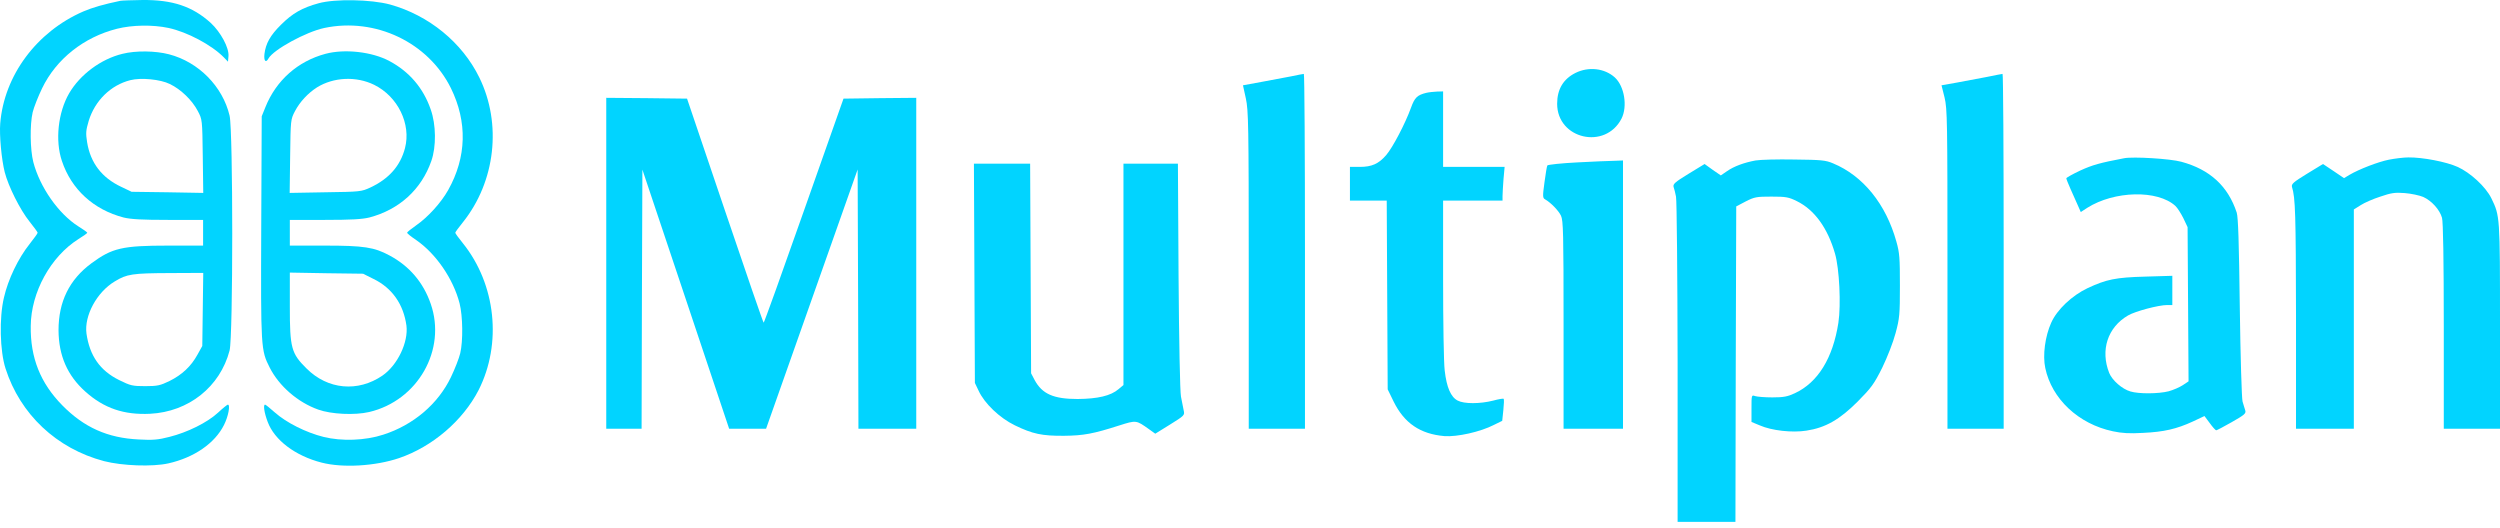
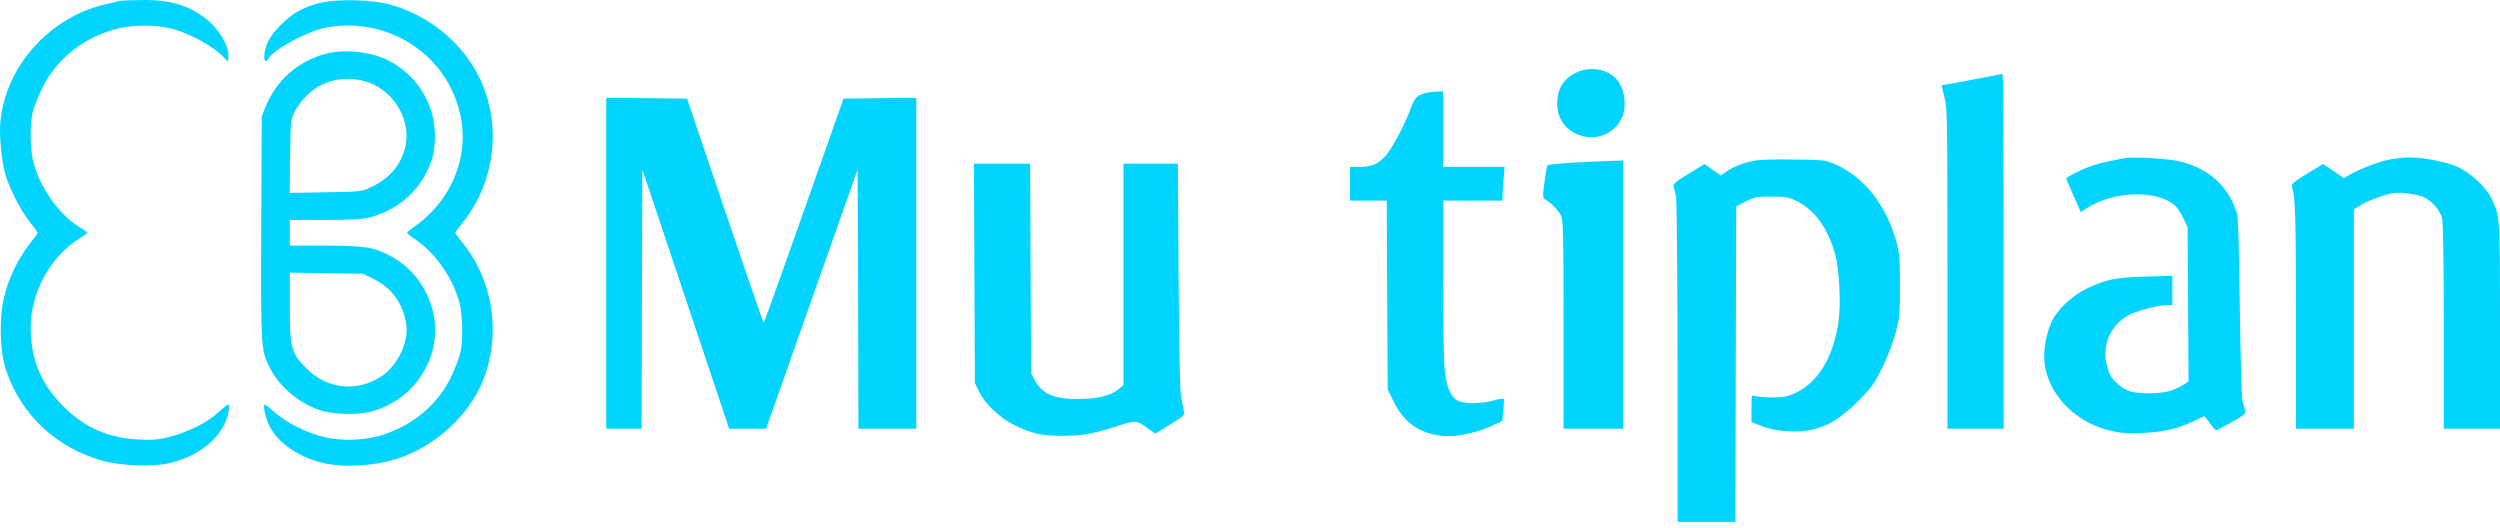
<svg xmlns="http://www.w3.org/2000/svg" width="436" height="92" fill="none">
  <path d="M20.993 0.142C18.051 0.758 16.203 1.29 14.55 1.99C6.398 5.52 0.712 13.168 0.039 21.543C-0.129 23.56 0.263 27.818 0.824 30.031C1.468 32.524 3.513 36.614 5.166 38.659C5.922 39.611 6.566 40.48 6.566 40.592C6.566 40.704 5.922 41.6 5.166 42.553C3.177 45.046 1.412 48.715 0.684 51.909C-0.157 55.467 -0.017 61.209 0.964 64.263C3.513 72.246 9.872 78.241 18.163 80.426C21.329 81.238 26.539 81.434 29.34 80.818C33.85 79.81 37.464 77.316 39.061 74.123C39.817 72.638 40.209 70.565 39.733 70.565C39.649 70.565 38.865 71.182 38.024 71.966C36.148 73.703 32.674 75.412 29.537 76.196C27.604 76.7 26.623 76.784 24.214 76.644C18.78 76.392 14.662 74.543 10.88 70.706C7.042 66.812 5.278 62.386 5.362 56.839C5.418 50.956 8.835 44.766 13.653 41.712C14.522 41.18 15.222 40.676 15.222 40.592C15.222 40.508 14.522 40.004 13.653 39.471C10.208 37.286 6.958 32.664 5.81 28.266C5.25 26.081 5.194 21.739 5.698 19.582C5.894 18.742 6.65 16.837 7.351 15.38C9.816 10.282 14.634 6.472 20.404 5.016C23.066 4.344 26.623 4.287 29.396 4.876C32.646 5.576 36.932 7.845 39.061 10.03L39.761 10.758L39.845 9.806C39.985 8.377 38.501 5.604 36.736 3.979C33.57 1.122 30.097 -0.054 24.802 0.002C23.01 0.03 21.301 0.086 20.993 0.142Z" fill="#01D4FF" />
  <path d="M55.588 0.563C52.703 1.347 50.994 2.328 49.005 4.316C47.129 6.165 46.344 7.594 46.12 9.415C45.98 10.647 46.372 11.04 46.82 10.199C47.689 8.658 53.375 5.549 56.569 4.877C65.477 3 74.693 7.398 78.643 15.381C81.528 21.264 81.388 27.399 78.166 33.141C76.906 35.382 74.609 37.904 72.536 39.332C71.695 39.92 70.995 40.481 70.995 40.593C70.995 40.705 71.695 41.265 72.564 41.853C76.037 44.234 79.063 48.66 80.155 52.918C80.716 55.131 80.772 59.473 80.267 61.602C80.071 62.443 79.343 64.32 78.643 65.776C76.402 70.454 72.088 74.124 66.849 75.805C63.684 76.841 59.566 76.981 56.429 76.197C53.375 75.441 49.93 73.704 47.941 71.939C47.1 71.183 46.316 70.566 46.232 70.566C45.868 70.566 46.092 72.023 46.68 73.564C47.857 76.757 51.498 79.502 56.093 80.679C59.79 81.631 65.449 81.295 69.595 79.894C75.421 77.906 80.716 73.368 83.461 68.045C87.579 59.922 86.486 49.613 80.744 42.442C80.015 41.545 79.399 40.705 79.399 40.593C79.399 40.481 80.015 39.64 80.744 38.744C86.402 31.657 87.551 21.6 83.601 13.533C80.604 7.398 74.777 2.664 68.026 0.787C64.692 -0.11 58.446 -0.222 55.588 0.563Z" fill="#01D4FF" />
-   <path d="M21.356 9.386C17.631 10.282 13.961 12.999 12.056 16.277C10.123 19.61 9.591 24.513 10.796 28.07C12.448 33.029 16.314 36.558 21.552 37.931C22.813 38.239 24.746 38.351 29.312 38.351H35.419V40.592V42.833H29.34C21.328 42.833 19.564 43.253 15.95 45.914C12.084 48.772 10.207 52.609 10.207 57.596C10.235 62.022 11.748 65.495 14.886 68.296C18.135 71.21 21.637 72.386 26.175 72.162C32.898 71.826 38.388 67.456 40.041 61.125C40.657 58.716 40.657 22.832 40.041 20.171C38.836 15.072 34.634 10.815 29.48 9.47C27.127 8.854 23.681 8.798 21.356 9.386ZM29.62 14.652C31.553 15.577 33.514 17.482 34.494 19.358C35.279 20.843 35.279 20.843 35.363 27.23L35.447 33.645L29.2 33.533L22.953 33.449L21.132 32.58C17.743 30.984 15.782 28.407 15.194 24.821C14.941 23.224 14.97 22.776 15.474 21.067C16.566 17.538 19.311 14.848 22.729 13.98C24.606 13.504 27.995 13.84 29.62 14.652ZM35.363 53.954L35.279 60.341L34.438 61.854C33.318 63.898 31.749 65.355 29.564 66.448C27.939 67.232 27.463 67.344 25.334 67.344C23.093 67.344 22.757 67.26 20.768 66.28C17.435 64.627 15.642 62.05 15.082 58.184C14.661 55.075 16.874 50.957 20.012 49.08C22.113 47.791 23.065 47.651 29.62 47.623L35.447 47.595L35.363 53.954Z" fill="#01D4FF" />
  <path d="M56.765 9.386C51.947 10.675 48.165 14.008 46.288 18.686L45.644 20.283L45.56 39.668C45.476 60.705 45.504 61.07 47.016 64.067C48.669 67.344 51.947 70.174 55.504 71.434C57.773 72.247 61.863 72.443 64.384 71.855C72.872 69.866 77.914 60.986 75.113 52.974C73.824 49.248 71.387 46.391 67.914 44.542C65.253 43.114 63.46 42.833 56.653 42.833H50.546V40.592V38.351H56.653C61.219 38.351 63.152 38.239 64.412 37.931C69.623 36.559 73.488 33.057 75.225 28.071C76.094 25.606 76.066 21.74 75.113 19.079C73.824 15.353 71.387 12.496 67.914 10.647C64.888 9.022 60.098 8.49 56.765 9.386ZM65.253 14.793C69.398 16.838 71.724 21.628 70.631 25.83C69.819 28.939 67.83 31.18 64.608 32.693C63.04 33.421 62.843 33.449 56.765 33.533L50.518 33.645L50.602 27.23C50.686 20.872 50.686 20.843 51.442 19.387C52.311 17.734 53.711 16.249 55.28 15.241C58.165 13.448 62.115 13.252 65.253 14.793ZM65.168 48.66C68.39 50.229 70.379 53.086 70.883 56.784C71.247 59.669 69.342 63.675 66.709 65.496C62.423 68.437 57.157 67.961 53.459 64.263C50.798 61.63 50.546 60.705 50.546 53.45V47.539L56.933 47.652L63.32 47.736L65.168 48.66Z" fill="#01D4FF" />
  <path d="M274.759 12.72C272.63 13.784 271.566 15.577 271.566 18.098C271.566 24.261 279.97 26.194 282.799 20.675C283.863 18.546 283.303 15.045 281.622 13.504C279.858 11.907 277.056 11.571 274.759 12.72Z" fill="#01D4FF" />
-   <path d="M225.205 13.308C224.14 13.504 221.787 13.952 219.994 14.288L216.773 14.877L217.277 17.174C217.725 19.274 217.781 21.572 217.781 47.091V74.768H222.684H227.586V43.814C227.586 26.782 227.502 12.86 227.39 12.888C227.25 12.888 226.297 13.084 225.205 13.308Z" fill="#01D4FF" />
  <path d="M346.5 13.42C345.127 13.672 342.774 14.12 341.289 14.4L338.6 14.877L339.132 17.006C339.609 19.022 339.637 20.983 339.637 46.951V74.768H344.539H349.441V43.814C349.441 26.782 349.357 12.86 349.245 12.888C349.105 12.888 347.9 13.14 346.5 13.42Z" fill="#01D4FF" />
  <path d="M248.736 16.193C247.167 16.585 246.719 17.005 246.074 18.798C245.094 21.515 242.881 25.745 241.761 27.034C240.444 28.575 239.239 29.107 237.138 29.107H235.43V32.048V34.989H238.651H241.845L241.929 51.433L242.013 67.904L243.049 70.033C244.898 73.787 247.671 75.692 251.901 76.056C254.086 76.224 258.176 75.328 260.557 74.095L261.986 73.395L262.182 71.546C262.294 70.509 262.322 69.613 262.238 69.557C262.154 69.473 261.341 69.613 260.417 69.865C258.092 70.453 255.347 70.453 254.226 69.865C253.022 69.249 252.293 67.568 251.957 64.627C251.789 63.338 251.677 56.167 251.677 48.632V34.989H256.859H262.042V34.205C262.042 33.757 262.126 32.44 262.21 31.264L262.406 29.107H257.027H251.677V22.524V15.941L250.641 15.969C250.052 15.997 249.212 16.081 248.736 16.193Z" fill="#01D4FF" />
  <path d="M105.731 45.915V74.768H108.812H111.894L111.95 52.189L112.034 29.583L119.597 52.161L127.161 74.768H130.382H133.604L141.587 52.161L149.571 29.555L149.655 52.161L149.711 74.768H154.753H159.795V45.915V17.061L153.436 17.118L147.106 17.202L140.215 36.726C136.433 47.483 133.267 56.279 133.183 56.279C133.099 56.279 130.074 47.483 126.432 36.726L119.821 17.202L112.79 17.118L105.731 17.061V45.915Z" fill="#01D4FF" />
  <path d="M370.451 27.595C366.193 28.407 364.932 28.771 362.831 29.724C361.459 30.368 360.366 30.984 360.366 31.096C360.366 31.236 360.702 32.049 361.094 32.945C361.487 33.841 362.047 35.102 362.355 35.774L362.887 36.979L364.008 36.251C368.742 33.253 376.305 33.085 379.387 35.914C379.751 36.251 380.367 37.231 380.787 38.071L381.516 39.612L381.6 53.058L381.684 66.504L380.675 67.177C380.115 67.541 379.023 68.017 378.21 68.241C376.445 68.689 373 68.717 371.543 68.269C370.087 67.849 368.378 66.336 367.845 65.047C366.277 61.07 367.565 57.092 371.123 55.019C372.356 54.291 376.445 53.198 377.958 53.198H378.854V50.649V48.1L374.176 48.24C368.966 48.38 367.369 48.716 364.064 50.257C361.347 51.545 358.741 54.011 357.733 56.279C356.668 58.633 356.22 61.966 356.696 64.179C357.817 69.558 362.495 73.956 368.49 75.216C370.03 75.552 371.431 75.636 373.728 75.496C377.37 75.328 379.583 74.824 382.44 73.507L384.457 72.555L385.381 73.787C385.858 74.46 386.362 75.02 386.502 75.048C386.614 75.048 387.847 74.404 389.219 73.619C391.432 72.359 391.74 72.107 391.572 71.574C391.46 71.266 391.264 70.538 391.096 70.006C390.956 69.474 390.732 62.162 390.62 53.618C390.48 42.217 390.34 37.931 390.088 37.091C388.575 32.469 385.409 29.555 380.423 28.211C378.49 27.679 372.047 27.287 370.451 27.595Z" fill="#01D4FF" />
  <path d="M416.643 27.846C414.795 28.211 411.433 29.499 409.724 30.508L408.8 31.068L406.979 29.835L405.13 28.603L402.329 30.311C399.948 31.768 399.584 32.104 399.724 32.609C400.312 34.485 400.396 37.259 400.424 55.075V74.768H405.466H410.509V55.635V36.53L411.713 35.774C412.357 35.354 413.898 34.681 415.131 34.289C417.008 33.645 417.68 33.533 419.389 33.673C420.481 33.757 421.938 34.065 422.61 34.345C424.095 35.018 425.495 36.586 425.888 37.987C426.084 38.687 426.196 45.326 426.196 56.895V74.768H431.098H436V56.895C436 37.651 436 37.679 434.487 34.569C433.507 32.581 430.846 30.115 428.605 29.107C426.616 28.211 422.498 27.426 420.033 27.454C419.193 27.454 417.652 27.65 416.643 27.846Z" fill="#01D4FF" />
  <path d="M306.161 27.987C304.2 28.351 302.407 28.995 301.175 29.863L300.11 30.592L298.682 29.611L297.281 28.603L294.48 30.312C292.099 31.768 291.735 32.105 291.875 32.609C291.987 32.917 292.183 33.673 292.295 34.289C292.435 34.906 292.547 47.932 292.575 63.199V91.015H297.617H302.66L302.716 63.507L302.8 35.998L304.452 35.13C305.993 34.346 306.357 34.289 308.934 34.289C311.484 34.289 311.932 34.374 313.36 35.074C316.442 36.587 318.739 39.752 320.027 44.234C320.784 46.839 321.092 53.142 320.616 56.279C319.663 62.442 317.058 66.7 313.024 68.577C311.764 69.165 311.063 69.305 309.102 69.305C307.786 69.305 306.441 69.193 306.105 69.081C305.461 68.857 305.461 68.885 305.461 71.21V73.591L306.889 74.18C308.99 75.104 312.548 75.496 315.041 75.104C318.347 74.6 320.812 73.199 323.977 70.034C326.386 67.597 326.834 66.98 328.263 64.123C329.159 62.274 330.168 59.697 330.588 58.1C331.288 55.523 331.344 54.851 331.344 49.837C331.344 45.018 331.288 44.094 330.728 42.133C328.907 35.578 324.902 30.648 319.691 28.491C318.375 27.931 317.646 27.875 312.884 27.819C309.971 27.763 306.945 27.847 306.161 27.987Z" fill="#01D4FF" />
  <path d="M275.068 28.323C272.294 28.463 269.969 28.715 269.857 28.855C269.773 28.995 269.549 30.34 269.353 31.824C269.017 34.261 269.045 34.541 269.465 34.766C270.446 35.326 271.818 36.726 272.238 37.623C272.631 38.463 272.687 40.62 272.687 56.671V74.768H277.869H283.051V51.377V27.986L281.595 28.043C280.782 28.043 277.841 28.183 275.068 28.323Z" fill="#01D4FF" />
  <path d="M169.936 47.652L170.02 66.785L170.664 68.129C171.672 70.342 174.334 72.891 176.995 74.18C180.104 75.693 181.757 76.029 185.567 76.001C188.984 75.973 190.721 75.637 195.175 74.208C198.172 73.256 198.144 73.256 200.385 74.852L201.478 75.637L204.055 74.04C206.576 72.471 206.632 72.415 206.436 71.575C206.352 71.099 206.128 70.006 205.96 69.166C205.792 68.241 205.624 59.782 205.54 48.072L205.428 28.547H200.665H195.931V47.848V67.149L195.063 67.877C193.718 69.026 191.449 69.558 187.948 69.586C183.746 69.586 181.757 68.718 180.44 66.281L179.824 65.104L179.74 46.812L179.656 28.547H174.754H169.852L169.936 47.652Z" fill="#01D4FF" />
</svg>